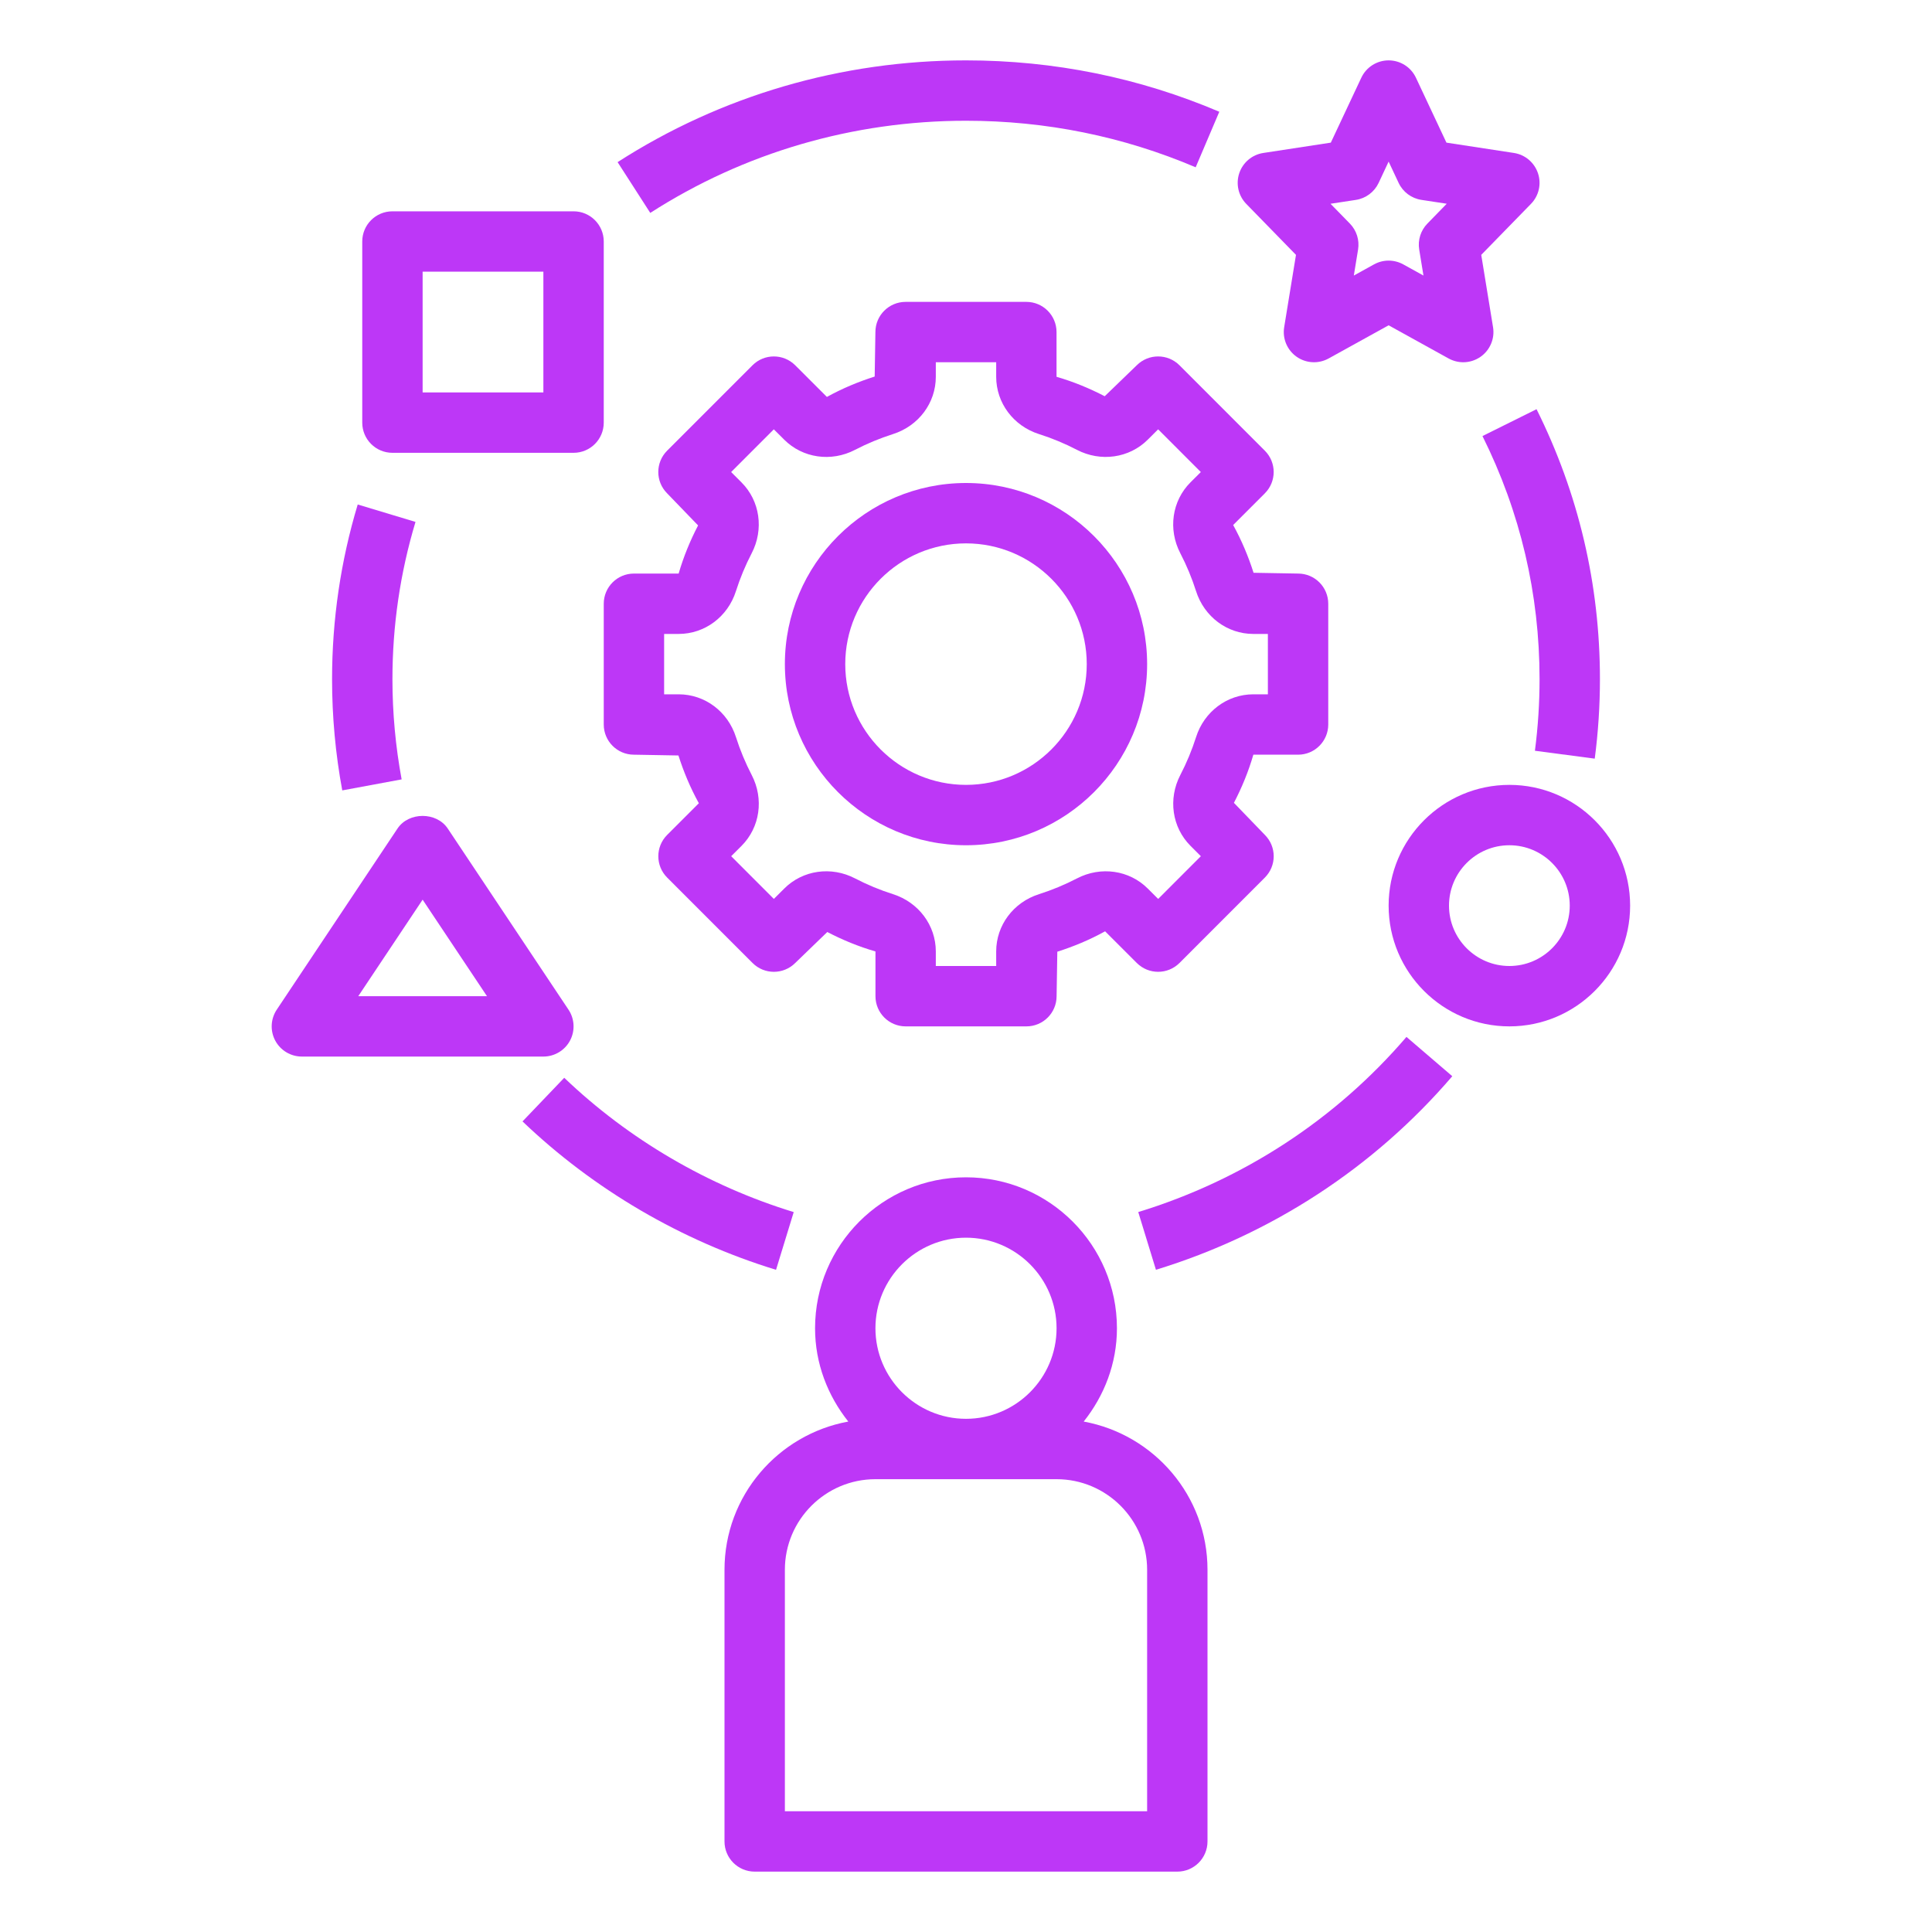
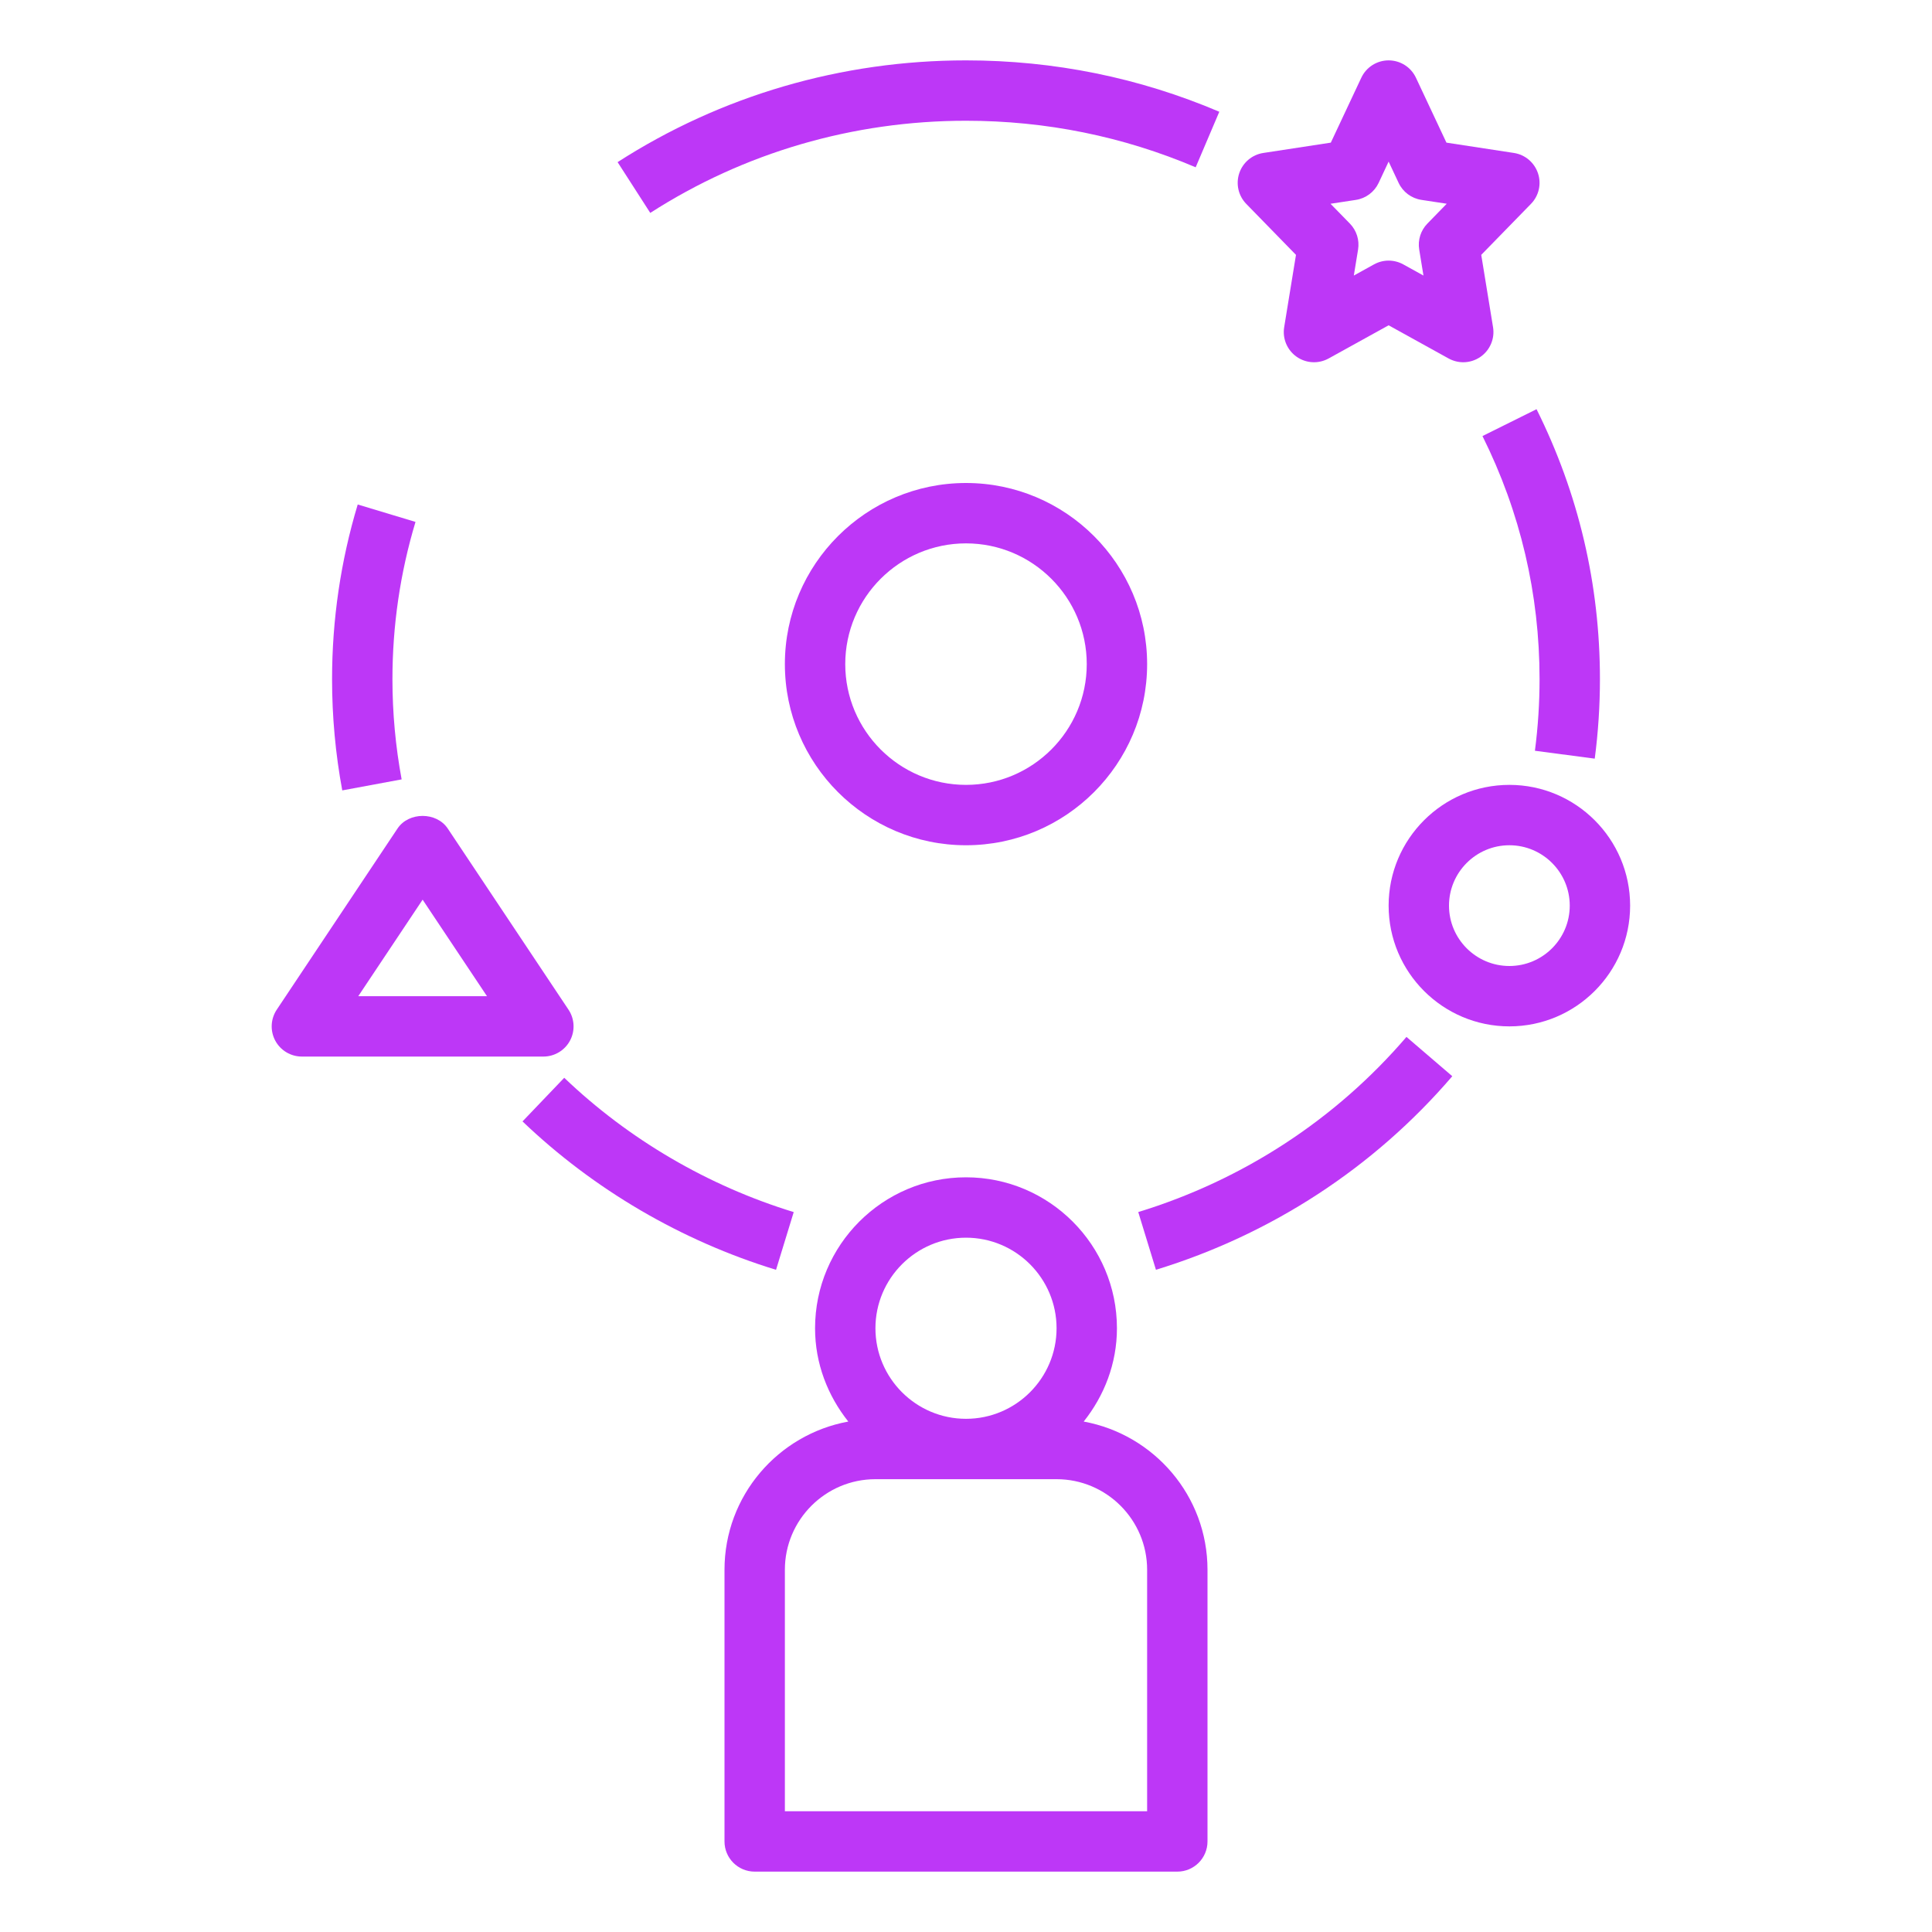
<svg xmlns="http://www.w3.org/2000/svg" fill="#bd37f7" id="Layer_1_1_" enable-background="new 0 0 64 64" height="512" viewBox="0 0 64 64" width="512">
  <path d="m24 52v9c0 .552.447 1 1 1h14c.553 0 1-.448 1-1v-9c0-2.449-1.773-4.483-4.101-4.909.679-.854 1.101-1.919 1.101-3.091 0-2.757-2.243-5-5-5s-5 2.243-5 5c0 1.172.422 2.237 1.101 3.091-2.328.426-4.101 2.46-4.101 4.909zm8-11c1.654 0 3 1.346 3 3s-1.346 3-3 3-3-1.346-3-3 1.346-3 3-3zm-6 11c0-1.654 1.346-3 3-3h6c1.654 0 3 1.346 3 3v8h-12z" />
-   <path d="m37.657 12.1-1.062 1.026c-.504-.262-1.033-.481-1.596-.644v-1.482c0-.552-.447-1-1-1h-4c-.553 0-1 .448-1 1l-.024 1.474c-.538.171-1.067.39-1.583.675l-1.05-1.049c-.391-.39-1.023-.39-1.414 0l-2.828 2.829c-.391.391-.391 1.023 0 1.414l1.025 1.062c-.262.503-.48 1.031-.644 1.595h-1.481c-.553 0-1 .448-1 1v4c0 .552.447 1 1 1l1.474.026c.172.538.391 1.065.676 1.582l-1.049 1.049c-.391.391-.391 1.023 0 1.414l2.828 2.829c.391.391 1.023.39 1.414 0l1.062-1.026c.504.262 1.033.481 1.596.644v1.482c0 .552.447 1 1 1h4c.553 0 1-.448 1-1l.024-1.474c.538-.171 1.067-.39 1.583-.675l1.05 1.049c.391.39 1.023.39 1.414 0l2.828-2.829c.391-.391.391-1.023 0-1.414l-1.025-1.062c.262-.503.48-1.031.644-1.595h1.481c.553 0 1-.448 1-1v-4c0-.552-.447-1-1-1l-1.474-.026c-.172-.538-.391-1.065-.676-1.582l1.049-1.049c.391-.391.391-1.023 0-1.414l-2.828-2.829c-.39-.39-1.023-.39-1.414 0zm1.442 6.226c.209.403.385.826.521 1.254.27.85 1.032 1.42 1.898 1.42h.482v2h-.482c-.865 0-1.628.57-1.897 1.418-.137.43-.312.852-.521 1.254-.411.792-.275 1.737.338 2.349l.342.342-1.414 1.415-.342-.341c-.612-.614-1.558-.75-2.349-.338-.402.209-.825.384-1.255.521-.85.27-1.42 1.032-1.42 1.898v.482h-2v-.482c0-.865-.57-1.628-1.419-1.898-.43-.136-.853-.312-1.255-.521-.79-.412-1.735-.277-2.348.337l-.343.342-1.414-1.415.342-.341c.613-.613.749-1.557.338-2.349-.209-.403-.385-.826-.521-1.254-.27-.849-1.032-1.419-1.898-1.419h-.482v-2h.482c.865 0 1.628-.57 1.897-1.418.137-.43.312-.852.521-1.254.411-.792.275-1.737-.338-2.349l-.342-.342 1.414-1.415.342.341c.613.613 1.558.75 2.349.338.402-.209.825-.384 1.255-.521.85-.27 1.42-1.032 1.42-1.898v-.482h2v.482c0 .865.57 1.628 1.419 1.898.43.136.853.312 1.255.521.788.41 1.734.276 2.348-.337l.343-.342 1.414 1.415-.342.341c-.614.612-.749 1.557-.338 2.348z" />
  <path d="m32 16c-3.309 0-6 2.691-6 6s2.691 6 6 6 6-2.691 6-6-2.691-6-6-6zm0 10c-2.206 0-4-1.794-4-4s1.794-4 4-4 4 1.794 4 4-1.794 4-4 4z" />
  <path d="m50.151 5.067-2.236-.342-1.01-2.15c-.165-.351-.517-.575-.905-.575s-.74.224-.905.575l-1.01 2.15-2.236.342c-.37.056-.678.315-.797.671s-.029.748.232 1.016l1.647 1.689-.391 2.396c-.062.378.099.758.411.978.313.221.726.243 1.061.058l1.988-1.099 1.987 1.099c.152.083.319.125.485.125.202 0 .404-.062.576-.183.312-.22.473-.6.411-.978l-.391-2.396 1.647-1.689c.262-.268.352-.66.232-1.016s-.426-.614-.796-.671zm-2.867 2.34c-.222.227-.322.546-.271.859l.141.862-.669-.37c-.152-.083-.318-.125-.485-.125s-.333.042-.484.125l-.669.37.141-.862c.051-.313-.05-.632-.271-.859l-.642-.657.84-.128c.329-.05.612-.261.754-.563l.331-.706.331.705c.142.302.425.513.754.563l.84.128z" />
  <path d="m49.109 14.445c1.255 2.521 1.891 5.231 1.891 8.055 0 .791-.052 1.588-.154 2.37l1.982.261c.114-.868.172-1.753.172-2.631 0-3.136-.706-6.146-2.1-8.945z" />
  <path d="m20.459 5.371 1.082 1.682c3.104-1.997 6.721-3.053 10.459-3.053 2.645 0 5.205.519 7.608 1.542l.783-1.84c-2.652-1.129-5.475-1.702-8.391-1.702-4.123 0-8.114 1.166-11.541 3.371z" />
  <path d="m11 22.5c0 1.236.113 2.475.338 3.683l1.967-.365c-.202-1.088-.305-2.204-.305-3.318 0-1.775.257-3.528.764-5.211l-1.914-.577c-.564 1.87-.85 3.818-.85 5.788z" />
  <path d="m17.309 37.148c2.359 2.256 5.264 3.956 8.398 4.916l.586-1.912c-2.839-.87-5.467-2.408-7.602-4.449z" />
  <path d="m48.109 35.651-1.518-1.302c-2.344 2.734-5.416 4.74-8.885 5.802l.586 1.912c3.832-1.173 7.227-3.39 9.817-6.412z" />
-   <path d="m20 8c0-.552-.447-1-1-1h-6c-.553 0-1 .448-1 1v6c0 .552.447 1 1 1h6c.553 0 1-.448 1-1zm-2 5h-4v-4h4z" />
  <path d="m50 26c-2.206 0-4 1.794-4 4s1.794 4 4 4 4-1.794 4-4-1.794-4-4-4zm0 6c-1.103 0-2-.897-2-2s.897-2 2-2 2 .897 2 2-.897 2-2 2z" />
  <path d="m9.118 34.472c.174.325.513.528.882.528h8c.369 0 .708-.203.882-.528s.154-.72-.05-1.026l-4-6c-.371-.557-1.293-.557-1.664 0l-4 6c-.204.306-.224.7-.05 1.026zm4.882-4.669 2.132 3.197h-4.264z" />
</svg>